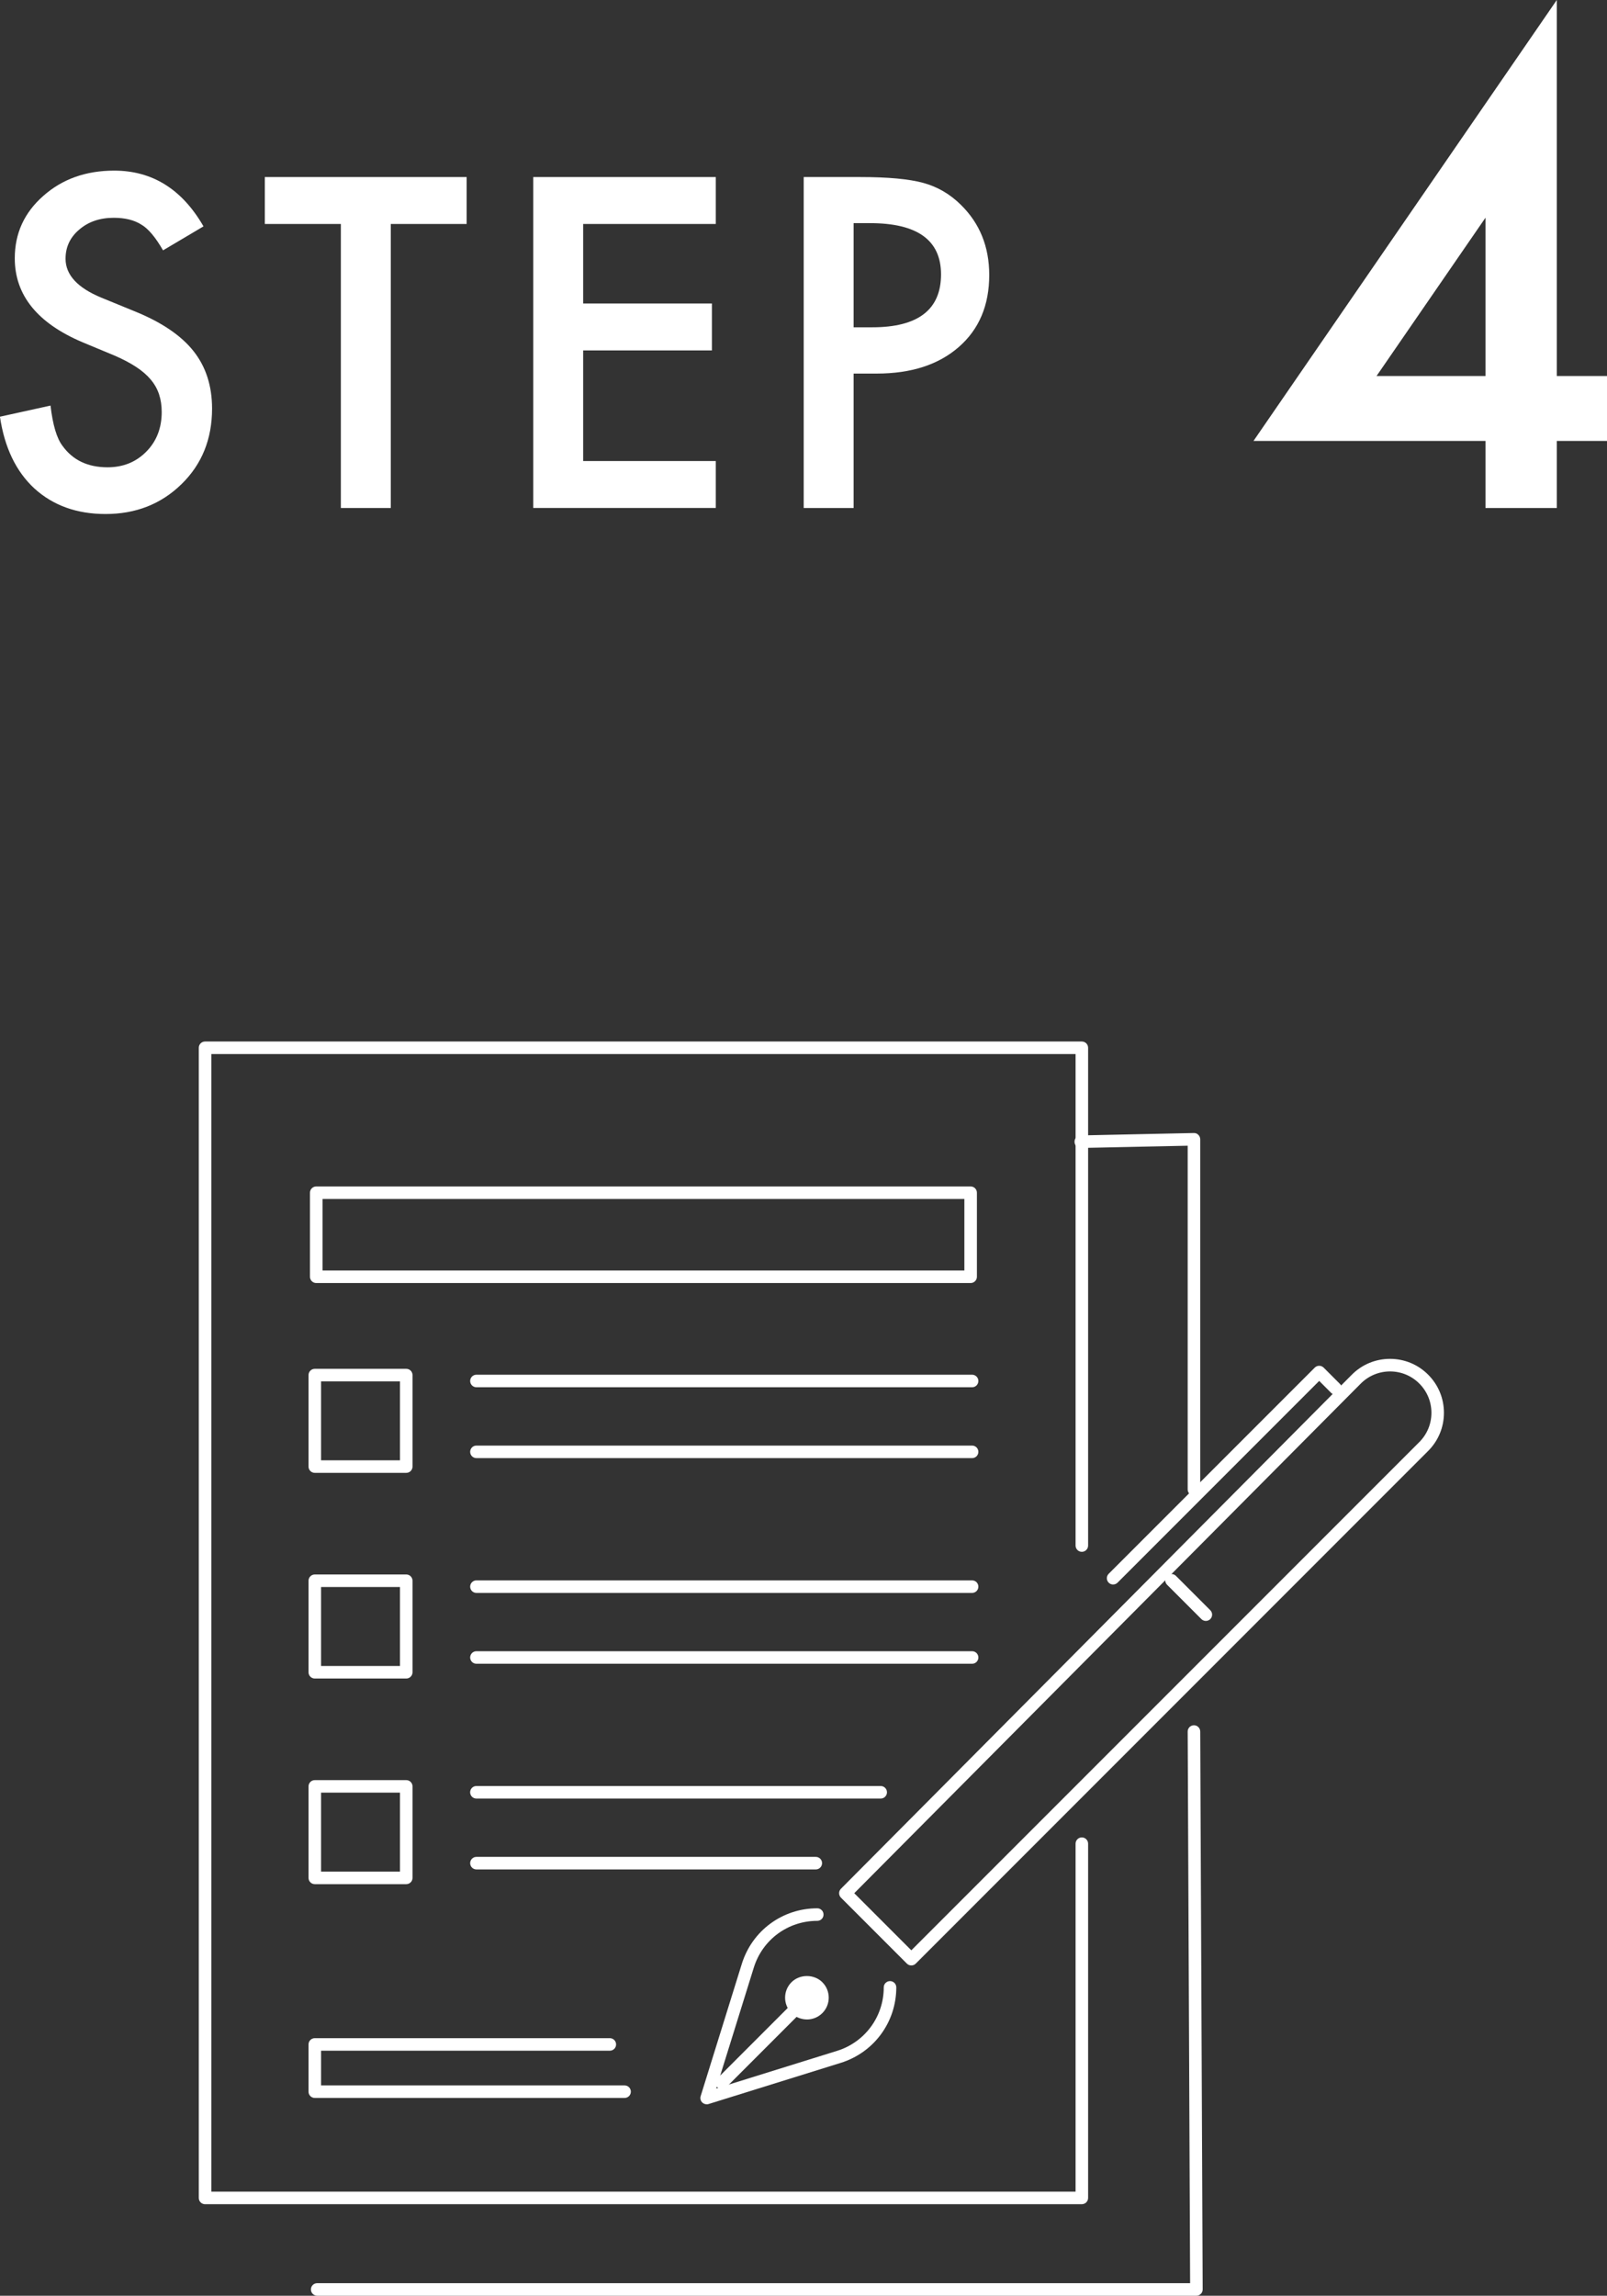
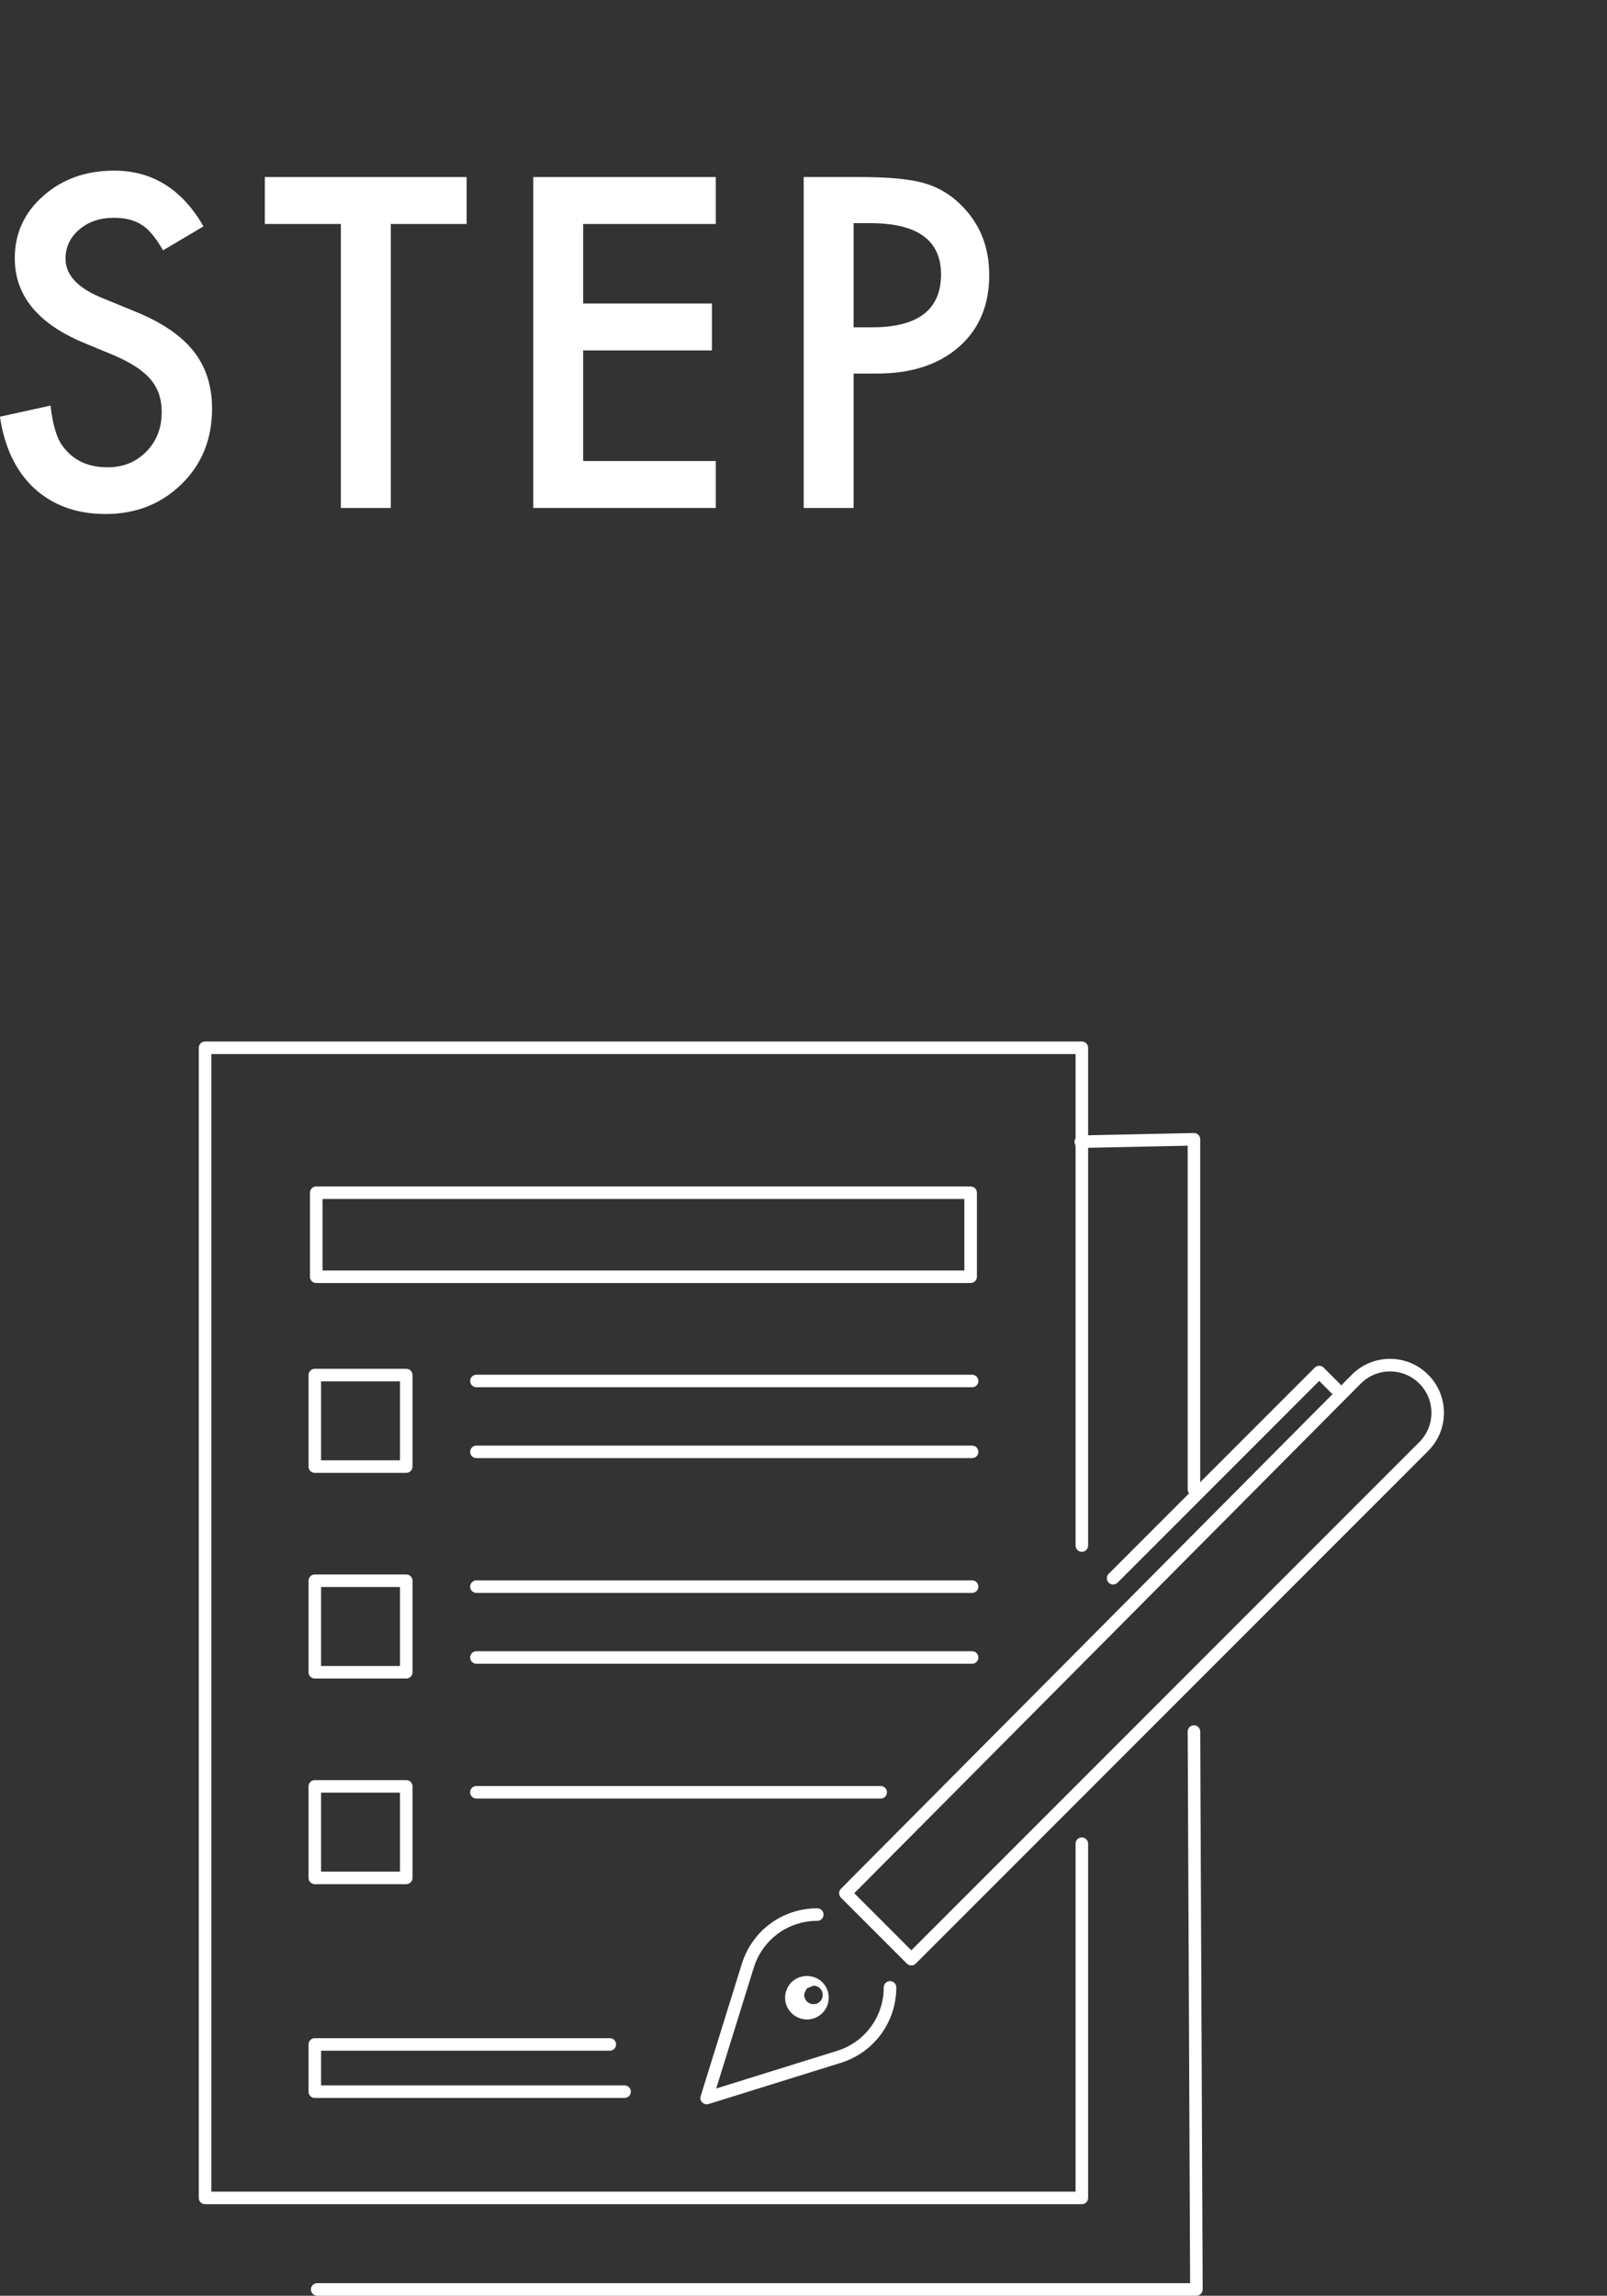
<svg xmlns="http://www.w3.org/2000/svg" id="b" width="61.534" height="87.86" viewBox="0 0 61.534 87.86">
  <rect x="0" y="0" width="61.534" height="87.86" fill="#333333" stroke="none" />
  <g id="c">
    <g>
      <path d="M7.793,8.663l-1.55,.918c-.29-.503-.566-.831-.829-.984-.273-.175-.626-.262-1.058-.262-.53,0-.971,.15-1.321,.451-.35,.295-.525,.667-.525,1.116,0,.618,.46,1.115,1.378,1.493l1.263,.517c1.028,.415,1.78,.923,2.256,1.522,.476,.599,.713,1.333,.713,2.203,0,1.165-.388,2.127-1.165,2.887-.782,.766-1.753,1.148-2.912,1.148-1.099,0-2.007-.325-2.724-.976-.706-.651-1.145-1.567-1.321-2.748l1.936-.426c.087,.744,.241,1.258,.46,1.542,.394,.547,.968,.82,1.723,.82,.596,0,1.091-.2,1.485-.599,.394-.399,.59-.905,.59-1.518,0-.246-.034-.472-.102-.677s-.175-.394-.32-.566c-.145-.172-.332-.334-.562-.484-.23-.15-.503-.294-.82-.431l-1.222-.508c-1.733-.733-2.6-1.805-2.6-3.216,0-.952,.363-1.747,1.091-2.387,.727-.645,1.632-.968,2.715-.968,1.46,0,2.6,.711,3.42,2.133Z" fill="#fff" />
      <path d="M14.964,8.572v10.869h-1.912V8.572h-2.912v-1.796h7.728v1.796h-2.904Z" fill="#fff" />
      <path d="M27.408,8.572h-5.078v3.043h4.93v1.796h-4.93v4.233h5.078v1.796h-6.989V6.776h6.989v1.796Z" fill="#fff" />
      <path d="M32.686,14.298v5.144h-1.911V6.776h2.166c1.061,0,1.862,.074,2.404,.221,.546,.148,1.028,.427,1.443,.837,.728,.711,1.091,1.608,1.091,2.69,0,1.16-.389,2.079-1.165,2.756-.776,.678-1.824,1.017-3.142,1.017h-.886Zm0-1.772h.714c1.755,0,2.633-.676,2.633-2.026,0-1.307-.905-1.96-2.715-1.96h-.632v3.987Z" fill="#fff" />
-       <path d="M59.612,14.391h1.922v2.484h-1.922v2.566h-2.731v-2.566h-8.883L59.612,0V14.391Zm-2.731,0v-6.059l-4.172,6.059h4.172Z" fill="#fff" />
    </g>
    <g>
      <path d="M41.425,84.358H7.852c-.133,0-.24-.107-.24-.24V40.1c0-.133,.107-.24,.24-.24H41.425c.133,0,.24,.107,.24,.24v19.05c0,.133-.107,.24-.24,.24s-.24-.107-.24-.24v-18.81H8.092v43.537H41.185v-13.317c0-.133,.107-.24,.24-.24s.24,.107,.24,.24v13.557c0,.133-.107,.24-.24,.24Z" fill="#fff" />
      <path d="M45.812,87.86H12.145c-.133,0-.24-.107-.24-.24s.107-.24,.24-.24H45.571l-.093-21.111c-.001-.133,.106-.24,.239-.241h.001c.132,0,.24,.107,.24,.239l.094,21.352c0,.064-.025,.125-.07,.17-.045,.045-.106,.071-.17,.071Z" fill="#fff" />
      <path d="M45.718,57.244c-.133,0-.24-.107-.24-.24v-13.156l-4.088,.086c-.148,.008-.242-.102-.245-.235-.003-.133,.102-.242,.235-.245l4.333-.092c.074-.001,.127,.023,.173,.069s.072,.107,.072,.172v13.401c0,.133-.107,.24-.24,.24Z" fill="#fff" />
      <path d="M37.167,49.103H12.109c-.133,0-.24-.107-.24-.24v-3.216c0-.133,.107-.24,.24-.24h25.058c.133,0,.24,.107,.24,.24v3.216c0,.133-.107,.24-.24,.24Zm-24.818-.48h24.578v-2.736H12.35v2.736Z" fill="#fff" />
      <g>
        <g>
          <path d="M27.058,80.533c-.063,0-.124-.025-.17-.07-.063-.063-.086-.156-.059-.241l1.576-5.063c.396-1.272,1.557-2.126,2.889-2.126,.133,0,.24,.107,.24,.24s-.107,.24-.24,.24c-1.121,0-2.097,.719-2.43,1.789l-1.44,4.627,4.627-1.44c1.07-.333,1.789-1.31,1.789-2.43,0-.133,.107-.24,.24-.24s.24,.107,.24,.24c0,1.332-.855,2.493-2.126,2.889l-5.063,1.576c-.023,.007-.047,.011-.071,.011Z" fill="#fff" />
-           <path d="M27.637,79.954c-.061,0-.123-.023-.17-.07-.094-.094-.094-.246,0-.34l3.524-3.525c.094-.094,.246-.094,.34,0s.094,.246,0,.34l-3.524,3.525c-.047,.047-.108,.07-.17,.07Z" fill="#fff" />
          <g>
-             <circle cx="30.898" cy="76.453" r=".595" fill="#fff" />
-             <path d="M30.898,77.287c-.214,0-.428-.081-.591-.244-.326-.326-.326-.856,0-1.181,.316-.316,.866-.315,1.181,0,.158,.158,.245,.367,.245,.591s-.087,.433-.245,.591c-.163,.163-.377,.244-.59,.244Zm-0-1.19c-.095,0-.184,.037-.251,.104s-.104,.156-.104,.251,.037,.184,.104,.251c.138,.138,.364,.138,.502,0,.067-.067,.104-.156,.104-.251s-.037-.184-.104-.251-.156-.104-.251-.104Z" fill="#fff" />
+             <path d="M30.898,77.287c-.214,0-.428-.081-.591-.244-.326-.326-.326-.856,0-1.181,.316-.316,.866-.315,1.181,0,.158,.158,.245,.367,.245,.591s-.087,.433-.245,.591c-.163,.163-.377,.244-.59,.244Zm-0-1.19s-.104,.156-.104,.251,.037,.184,.104,.251c.138,.138,.364,.138,.502,0,.067-.067,.104-.156,.104-.251s-.037-.184-.104-.251-.156-.104-.251-.104Z" fill="#fff" />
          </g>
          <path d="M34.896,75.22c-.061,0-.123-.023-.17-.07l-2.525-2.525c-.093-.093-.094-.245-.001-.339l19.561-19.672c.389-.392,.908-.608,1.461-.609h.003c.551,0,1.07,.214,1.46,.605,.39,.39,.605,.908,.605,1.46s-.215,1.07-.605,1.46l-19.62,19.62c-.047,.047-.108,.07-.17,.07Zm-2.186-2.765l2.186,2.186,19.451-19.451c.299-.299,.464-.697,.464-1.12,0-.423-.165-.821-.464-1.12-.299-.299-.697-.464-1.12-.464h-.002c-.424,.001-.822,.167-1.122,.468l-19.393,19.502Z" fill="#fff" />
        </g>
-         <path d="M46.173,62.035c-.061,0-.123-.023-.17-.07l-1.315-1.315c-.094-.094-.094-.246,0-.34s.246-.094,.34,0l1.315,1.315c.094,.094,.094,.246,0,.34-.047,.047-.108,.07-.17,.07Z" fill="#fff" />
        <path d="M42.623,60.641c-.061,0-.123-.023-.17-.07-.094-.094-.094-.246,0-.34l7.891-7.891c.045-.045,.106-.07,.17-.07h0c.064,0,.125,.025,.17,.07l.631,.631c.094,.094,.094,.246,0,.34s-.246,.094-.34,0l-.461-.462-7.721,7.721c-.047,.047-.108,.07-.17,.07Z" fill="#fff" />
      </g>
      <g>
        <path d="M15.556,56.368h-3.502c-.133,0-.24-.107-.24-.24v-3.502c0-.133,.107-.24,.24-.24h3.502c.133,0,.24,.107,.24,.24v3.502c0,.133-.107,.24-.24,.24Zm-3.262-.48h3.022v-3.022h-3.022v3.022Z" fill="#fff" />
        <path d="M37.222,53.092H18.243c-.133,0-.24-.107-.24-.24s.107-.24,.24-.24h18.98c.133,0,.24,.107,.24,.24s-.107,.24-.24,.24Z" fill="#fff" />
        <path d="M37.222,55.804H18.243c-.133,0-.24-.107-.24-.24s.107-.24,.24-.24h18.98c.133,0,.24,.107,.24,.24s-.107,.24-.24,.24Z" fill="#fff" />
      </g>
      <g>
        <path d="M15.556,64.239h-3.502c-.133,0-.24-.107-.24-.24v-3.502c0-.133,.107-.24,.24-.24h3.502c.133,0,.24,.107,.24,.24v3.502c0,.133-.107,.24-.24,.24Zm-3.262-.48h3.022v-3.022h-3.022v3.022Z" fill="#fff" />
        <path d="M37.222,60.963H18.243c-.133,0-.24-.107-.24-.24s.107-.24,.24-.24h18.98c.133,0,.24,.107,.24,.24s-.107,.24-.24,.24Z" fill="#fff" />
        <path d="M37.222,63.674H18.243c-.133,0-.24-.107-.24-.24s.107-.24,.24-.24h18.98c.133,0,.24,.107,.24,.24s-.107,.24-.24,.24Z" fill="#fff" />
      </g>
      <g>
        <path d="M15.556,72.109h-3.502c-.133,0-.24-.107-.24-.24v-3.502c0-.133,.107-.24,.24-.24h3.502c.133,0,.24,.107,.24,.24v3.502c0,.133-.107,.24-.24,.24Zm-3.262-.48h3.022v-3.022h-3.022v3.022Z" fill="#fff" />
        <path d="M33.723,68.833h-15.481c-.133,0-.24-.107-.24-.24s.107-.24,.24-.24h15.481c.133,0,.24,.107,.24,.24s-.107,.24-.24,.24Z" fill="#fff" />
-         <path d="M31.238,71.545h-12.995c-.133,0-.24-.107-.24-.24s.107-.24,.24-.24h12.995c.133,0,.24,.107,.24,.24s-.107,.24-.24,.24Z" fill="#fff" />
      </g>
      <path d="M23.917,80.291H12.054c-.133,0-.24-.107-.24-.24v-1.808c0-.133,.107-.24,.24-.24h11.297c.133,0,.24,.107,.24,.24s-.107,.24-.24,.24H12.294v1.328h11.622c.133,0,.24,.107,.24,.24s-.107,.24-.24,.24Z" fill="#fff" />
    </g>
  </g>
</svg>